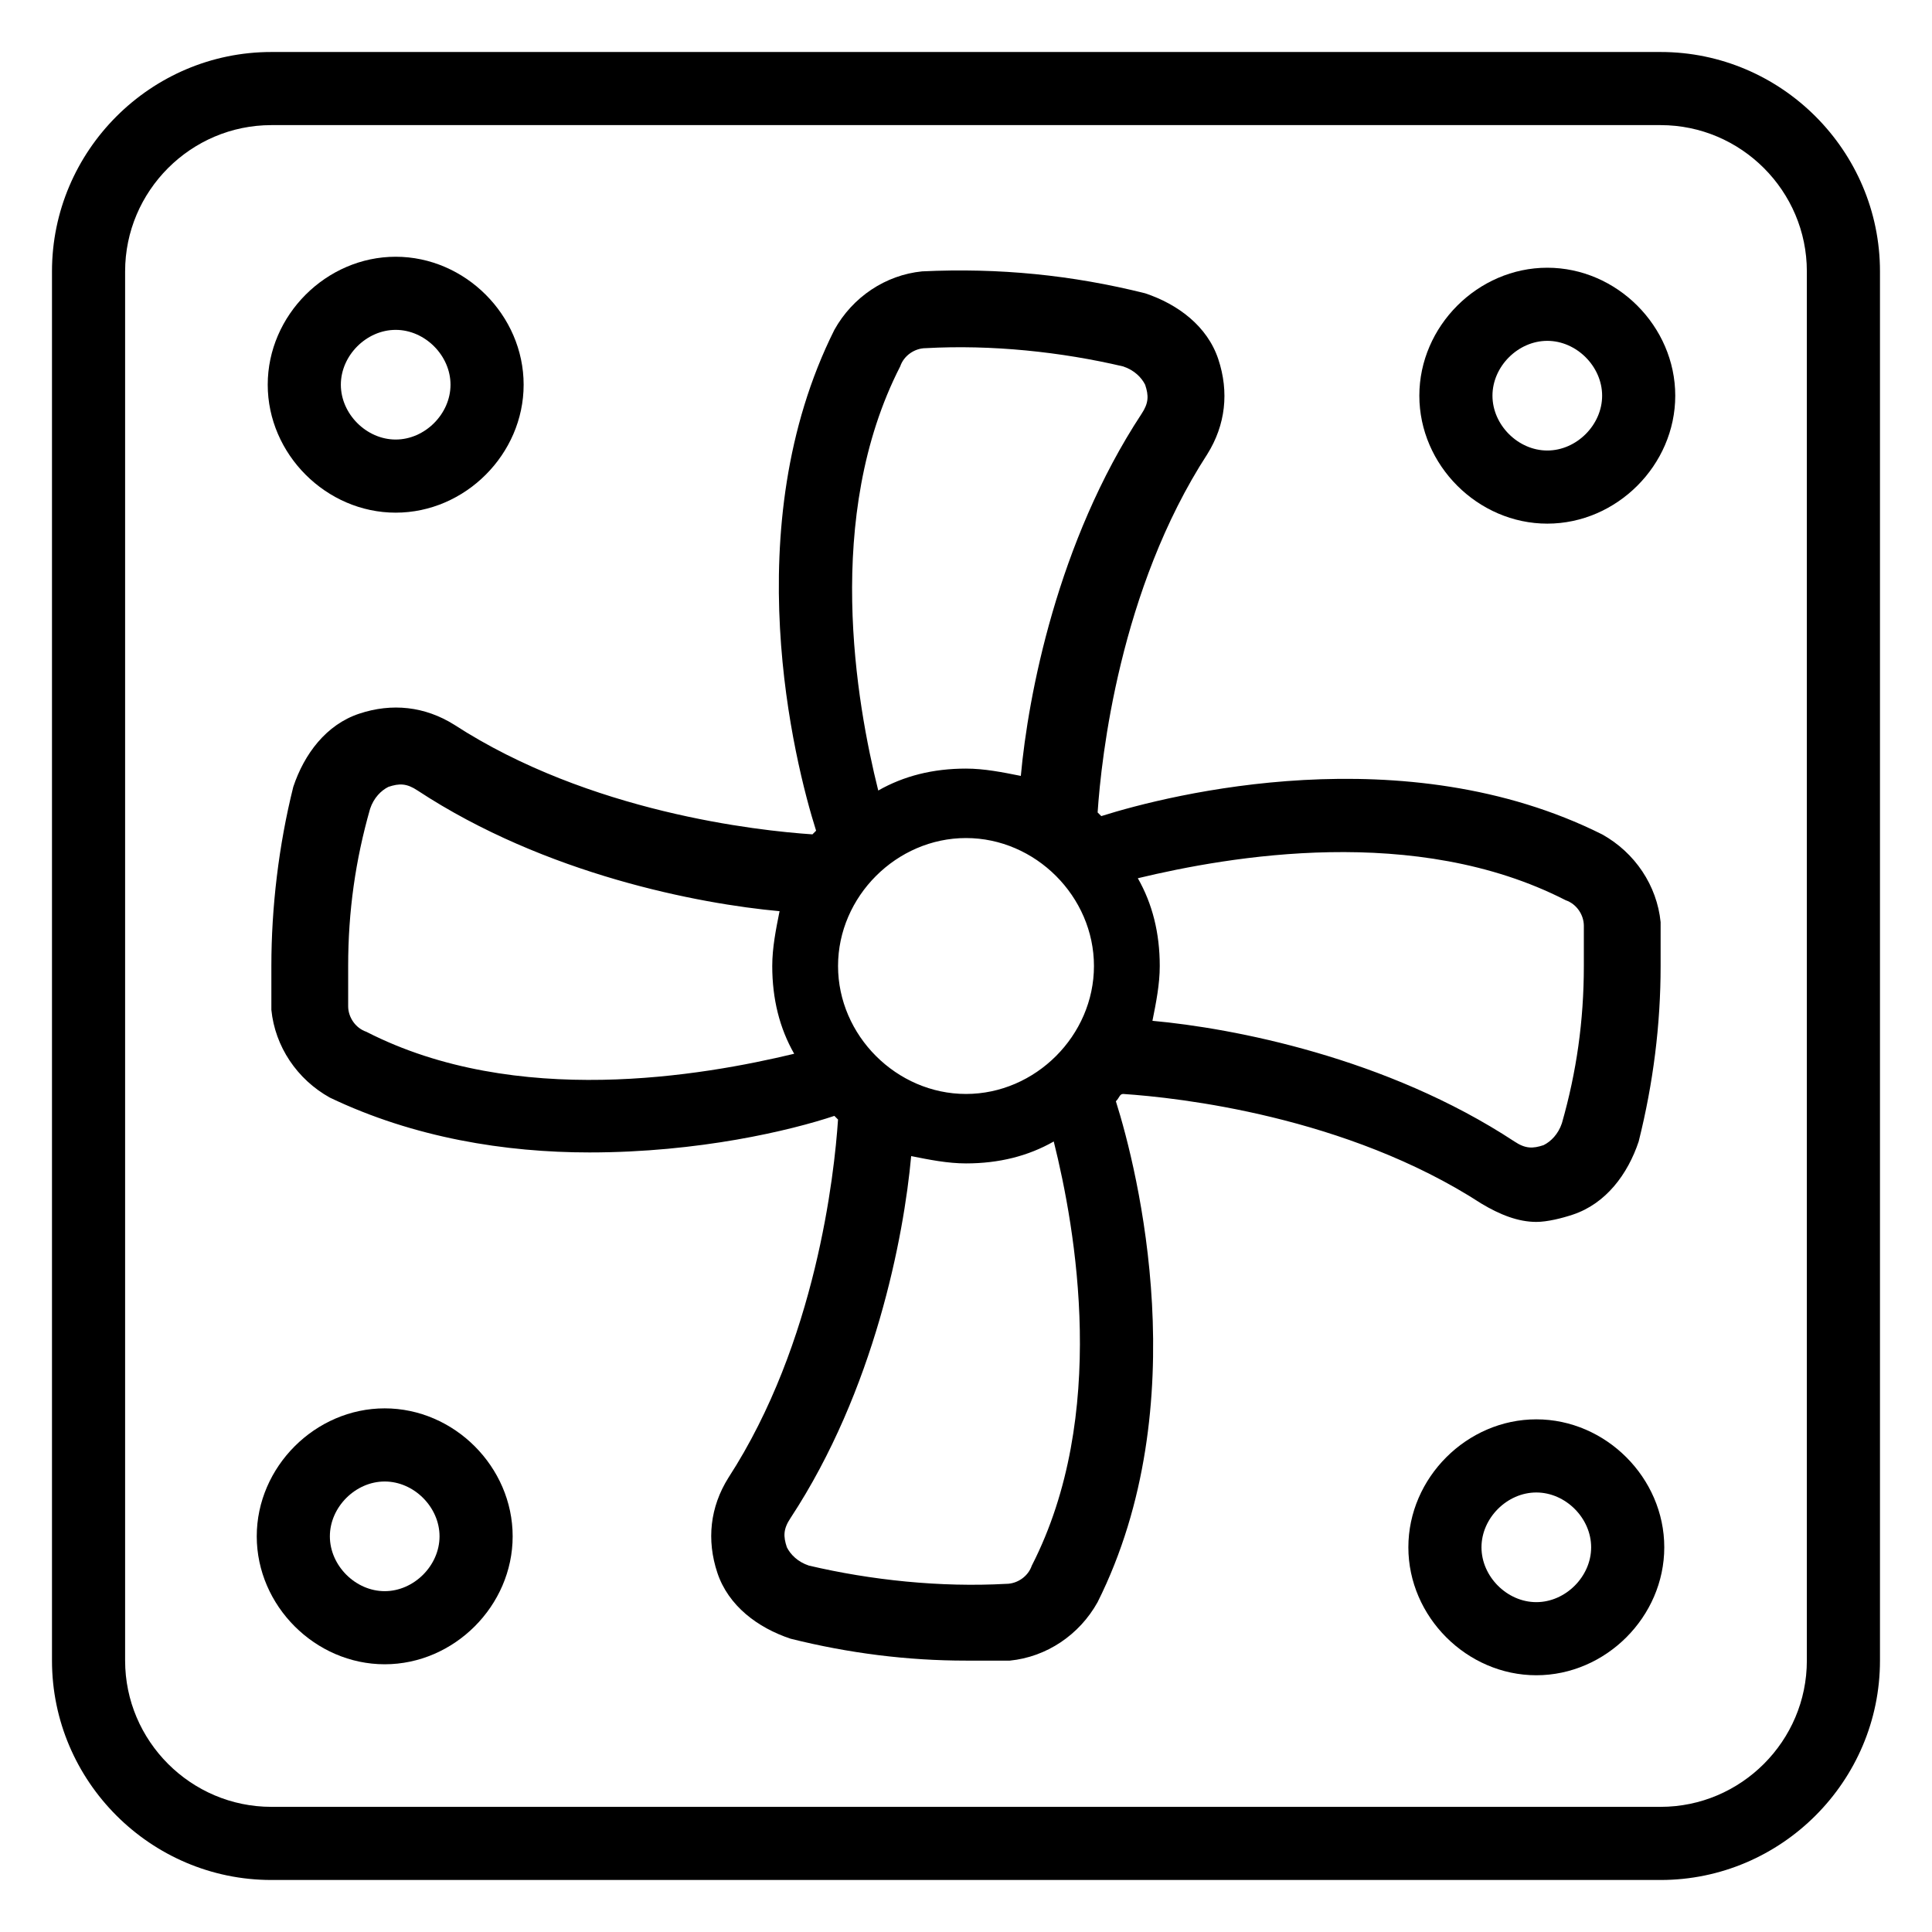
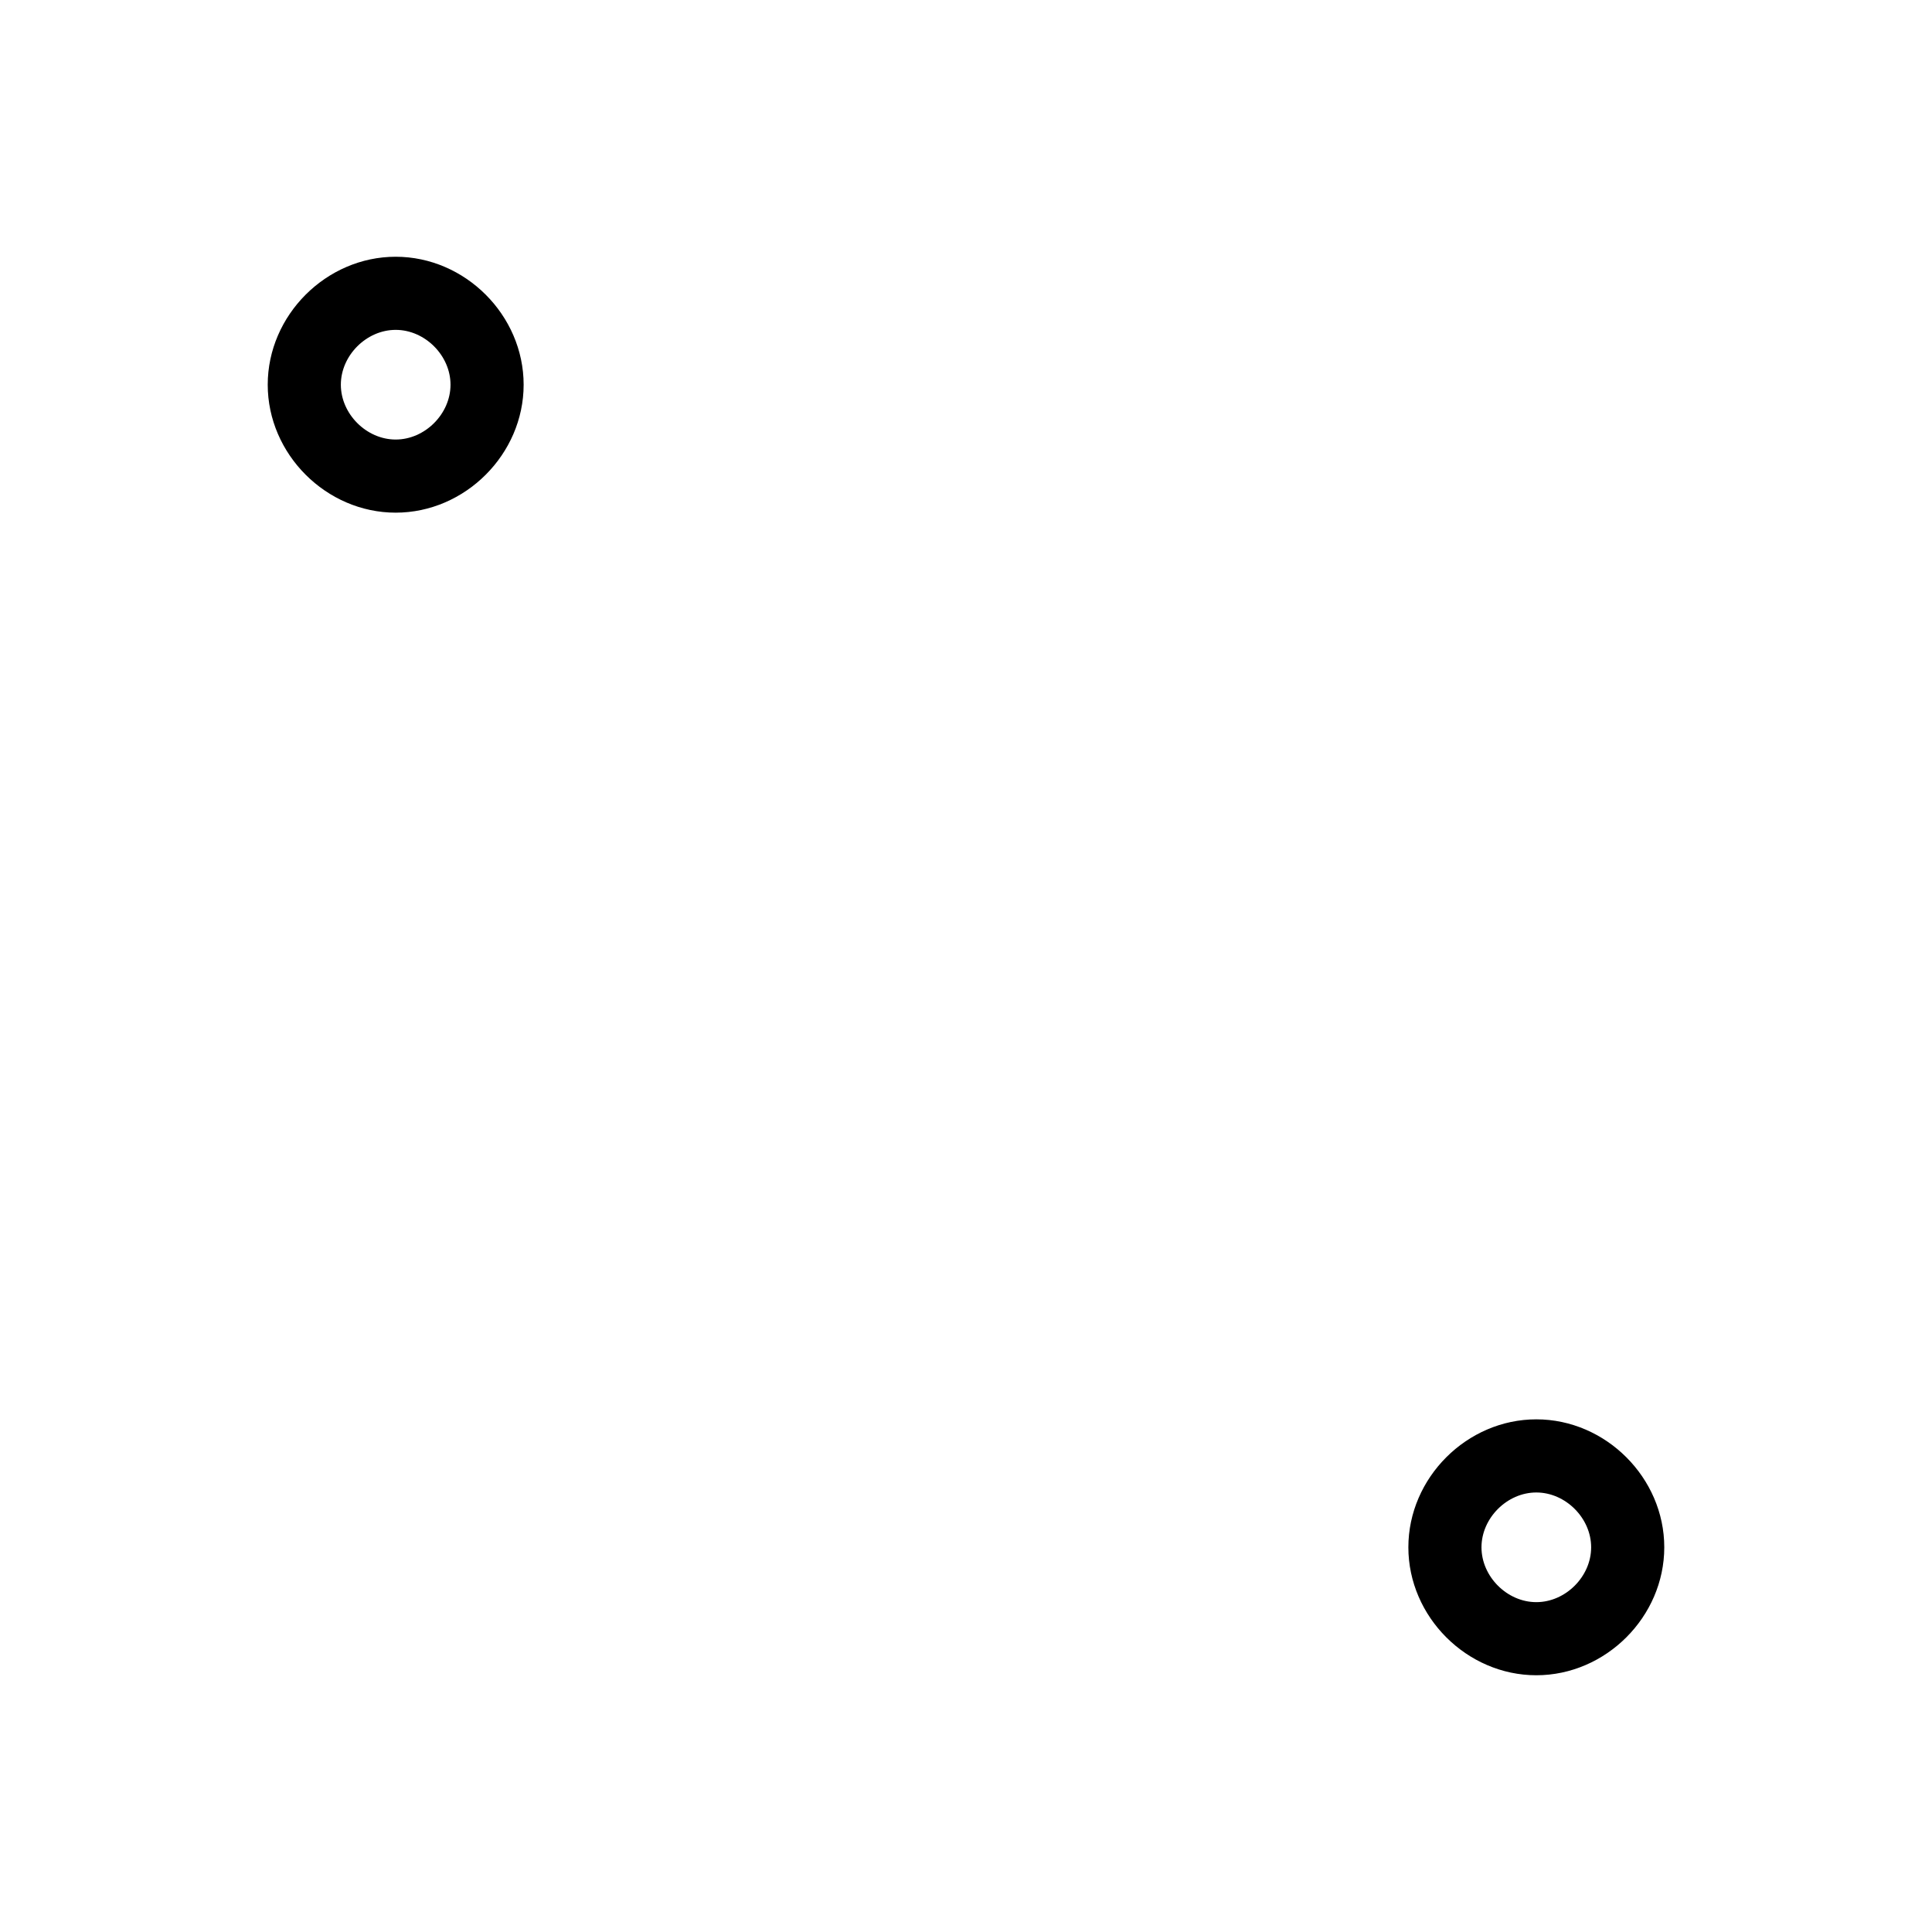
<svg xmlns="http://www.w3.org/2000/svg" fill="#000000" width="800px" height="800px" version="1.1" viewBox="144 144 512 512">
  <g>
-     <path d="m584.08 157.78h-368.17c-31.973 0-58.133 26.16-58.133 58.133v368.17c0 31.973 26.16 58.133 58.133 58.133h368.17c31.973 0 58.133-26.16 58.133-58.133v-368.17c0-31.973-26.16-58.133-58.133-58.133zm38.754 426.3c0 21.316-17.441 38.754-38.754 38.754h-368.17c-21.316 0-38.754-17.441-38.754-38.754v-368.17c0-21.316 17.441-38.754 38.754-38.754h368.17c21.316 0 38.754 17.441 38.754 38.754z" />
-     <path d="m441.66 433.91c14.531 0.969 59.102 5.812 94.949 29.066 4.844 2.906 9.688 4.844 14.531 4.844 2.906 0 6.781-0.969 9.688-1.938 8.719-2.906 14.531-10.656 17.441-19.379 3.875-15.5 5.812-31.004 5.812-46.504v-11.625c-0.969-9.688-6.781-18.41-15.5-23.254-52.32-26.16-114.32-10.656-132.73-4.844l-0.969-0.969c0.969-14.531 5.812-59.102 29.066-94.949 4.844-7.75 5.812-16.469 2.906-25.191-2.906-8.719-10.656-14.531-19.379-17.441-19.379-4.844-38.754-6.781-59.102-5.812-9.688 0.969-18.41 6.781-23.254 15.5-26.16 52.32-10.656 114.32-4.844 132.73l-0.969 0.969c-14.531-0.969-59.102-5.812-94.949-29.066-7.75-4.844-16.469-5.812-25.191-2.906-8.719 2.906-14.531 10.656-17.441 19.379-3.871 15.504-5.809 31.973-5.809 47.477v11.625c0.969 9.688 6.781 18.41 15.5 23.254 22.285 10.656 46.504 14.531 68.789 14.531 29.066 0 53.289-5.812 64.914-9.688l0.969 0.969c-0.969 14.531-5.812 59.102-29.066 94.949-4.844 7.75-5.812 16.469-2.906 25.191 2.906 8.719 10.656 14.531 19.379 17.441 15.5 3.875 31.004 5.812 46.504 5.812h11.625c9.688-0.969 18.41-6.781 23.254-15.5 26.16-52.32 10.656-114.32 4.844-132.73 0.973-0.973 0.973-1.941 1.941-1.941zm-75.57-33.91c0-18.41 15.5-33.91 33.91-33.91s33.91 15.5 33.91 33.91-15.5 33.91-33.91 33.91-33.91-15.504-33.91-33.91zm192.8-17.441c2.906 0.969 4.844 3.875 4.844 6.781v10.656c0 14.531-1.938 28.098-5.812 41.66-0.969 2.906-2.906 4.844-4.844 5.812-2.906 0.969-4.844 0.969-7.75-0.969-33.91-22.285-74.602-30.035-95.918-31.973 0.969-4.844 1.938-9.688 1.938-14.531 0-8.719-1.938-16.469-5.812-23.254 24.223-5.809 73.633-14.531 113.36 5.816zm-176.33-141.45c0.969-2.906 3.875-4.844 6.781-4.844 17.441-0.969 35.848 0.969 52.32 4.844 2.906 0.969 4.844 2.906 5.812 4.844 0.969 2.906 0.969 4.844-0.969 7.75-22.285 33.91-30.035 74.602-31.973 95.918-4.844-0.969-9.688-1.938-14.531-1.938-8.719 0-16.469 1.938-23.254 5.812-5.812-23.25-14.535-72.664 5.812-112.39zm-141.45 176.33c-2.906-0.969-4.844-3.875-4.844-6.781v-10.656c0-14.531 1.938-28.098 5.812-41.66 0.969-2.906 2.906-4.844 4.844-5.812 2.906-0.969 4.844-0.969 7.75 0.969 33.91 22.285 74.602 30.035 95.918 31.973-0.969 4.844-1.938 9.688-1.938 14.531 0 8.719 1.938 16.469 5.812 23.254-24.219 5.809-73.633 14.531-113.36-5.816zm176.33 141.45c-0.969 2.906-3.875 4.844-6.781 4.844-17.441 0.969-35.848-0.969-52.32-4.844-2.906-0.969-4.844-2.906-5.812-4.844-0.969-2.906-0.969-4.844 0.969-7.75 22.285-33.91 30.035-74.602 31.973-95.918 4.844 0.969 9.688 1.938 14.531 1.938 8.719 0 16.469-1.938 23.254-5.812 5.812 23.254 14.535 72.664-5.812 112.39z" />
-     <path d="m554.05 214.95c-18.41 0-33.91 15.5-33.91 33.91 0 18.41 15.5 33.91 33.91 33.91s33.91-15.5 33.91-33.91c0-18.41-15.5-33.91-33.91-33.91zm0 48.441c-7.75 0-14.531-6.781-14.531-14.531s6.781-14.531 14.531-14.531 14.531 6.781 14.531 14.531c0.004 7.75-6.777 14.531-14.531 14.531z" />
    <path d="m248.86 279.86c18.41 0 33.91-15.5 33.91-33.91 0-18.41-15.5-33.91-33.91-33.91-18.41 0-33.91 15.5-33.91 33.91 0 18.41 15.5 33.91 33.91 33.91zm0-48.441c7.75 0 14.531 6.781 14.531 14.531s-6.781 14.531-14.531 14.531-14.531-6.781-14.531-14.531 6.781-14.531 14.531-14.531z" />
-     <path d="m245.95 517.23c-18.41 0-33.91 15.5-33.91 33.91s15.5 33.91 33.91 33.91c18.41 0 33.91-15.5 33.91-33.91 0-18.406-15.5-33.91-33.91-33.91zm0 48.445c-7.75 0-14.531-6.781-14.531-14.531s6.781-14.531 14.531-14.531 14.531 6.781 14.531 14.531c0 7.746-6.781 14.531-14.531 14.531z" />
    <path d="m551.14 520.14c-18.41 0-33.91 15.5-33.91 33.91s15.5 33.91 33.91 33.91 33.91-15.5 33.91-33.91c0-18.406-15.5-33.91-33.91-33.91zm0 48.445c-7.75 0-14.531-6.781-14.531-14.531s6.781-14.531 14.531-14.531 14.531 6.781 14.531 14.531c0.004 7.75-6.781 14.531-14.531 14.531z" />
  </g>
</svg>